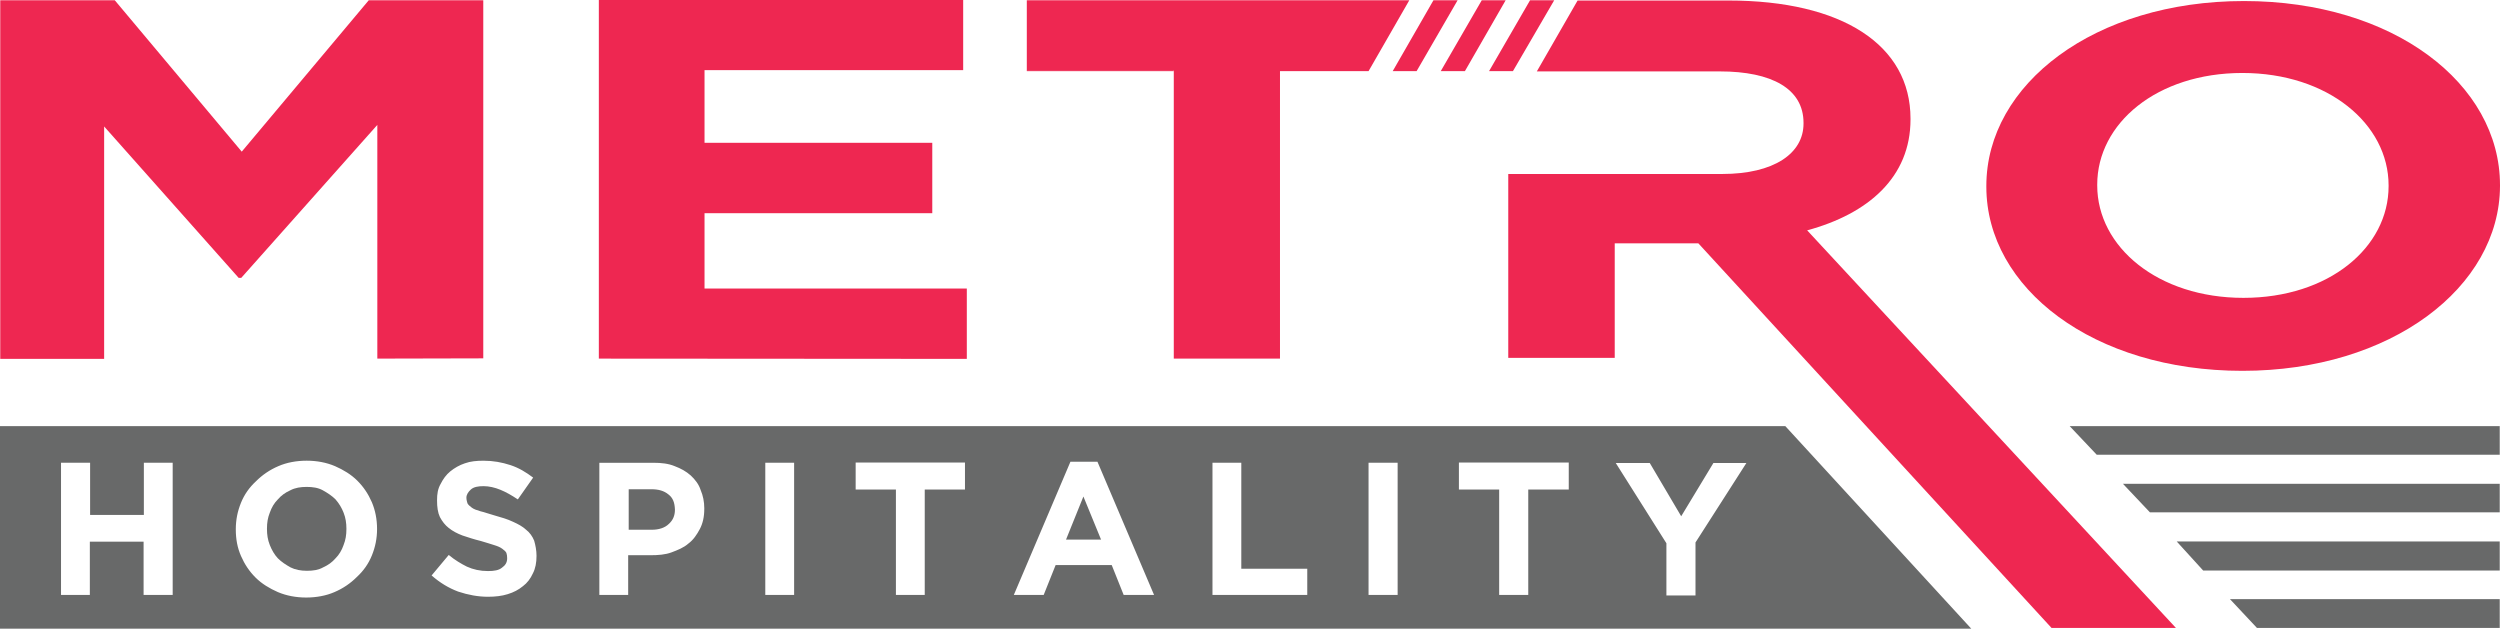
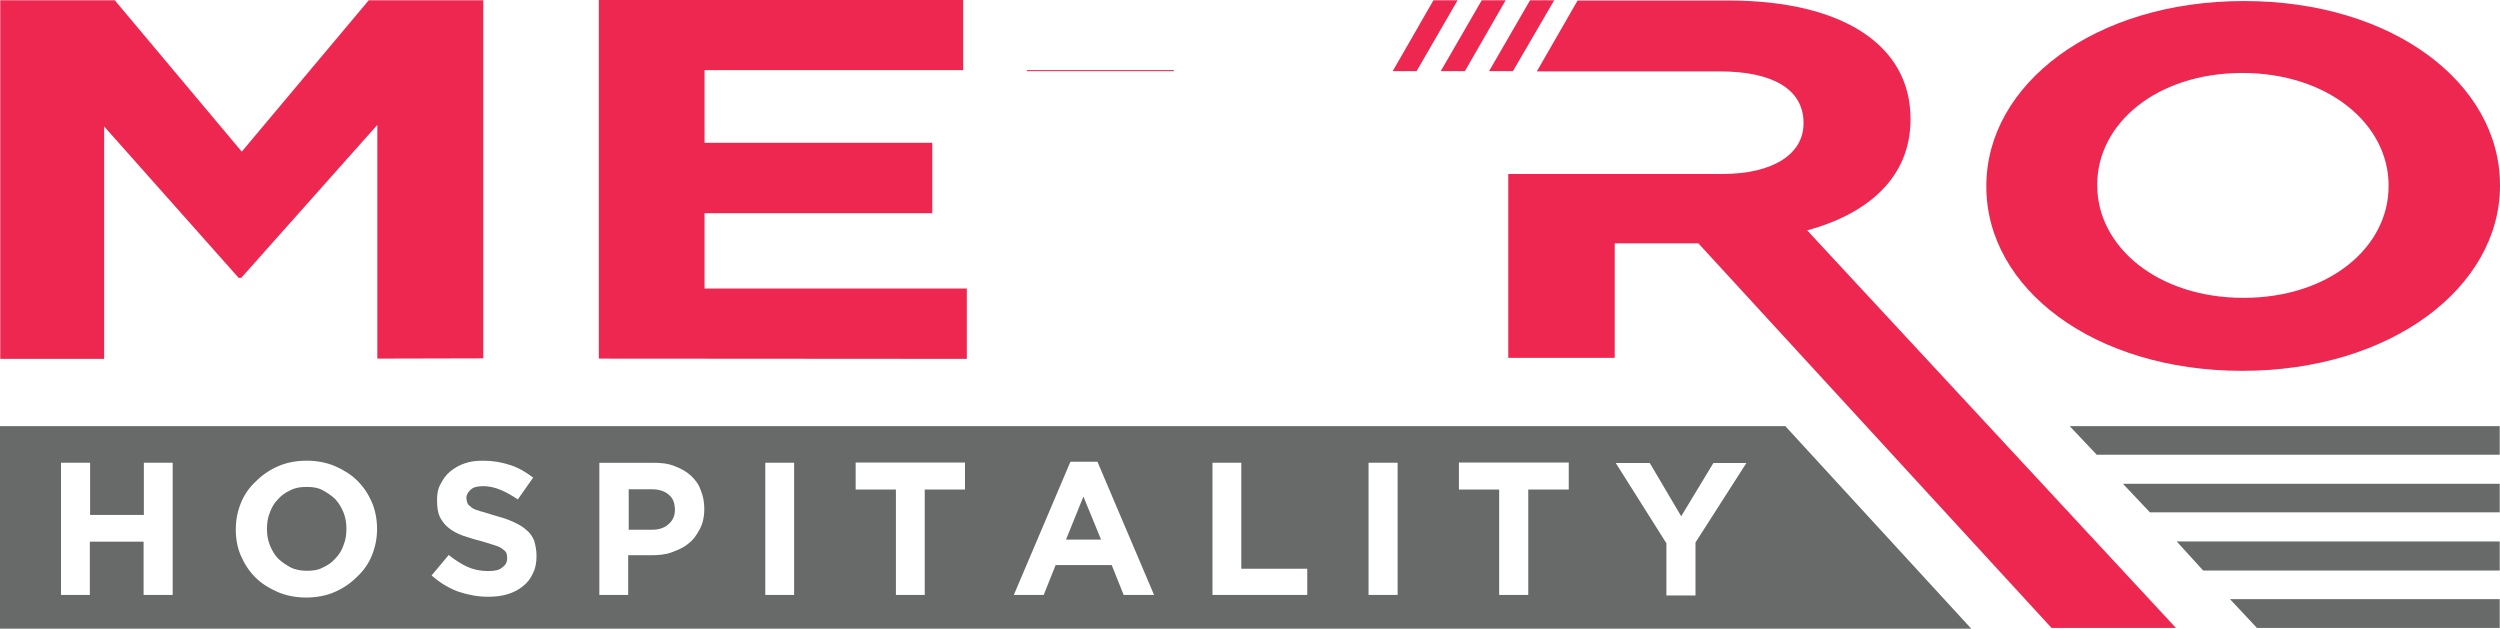
<svg xmlns="http://www.w3.org/2000/svg" id="Layer_2" data-name="Layer 2" viewBox="0 0 1867.42 469.62">
  <defs>
    <style>
      .cls-1 {
        fill: #686969;
      }

      .cls-1, .cls-2 {
        stroke-width: 0px;
      }

      .cls-2 {
        fill: #ee2751;
      }
    </style>
  </defs>
  <g id="Layer_1-2" data-name="Layer 1">
    <path class="cls-2" d="M281.85,267.88V93.3l-101.64,114.25h-1.94l-100.48-113.09v173.61H.19V.19h85.54l94.85,113.09L275.45.19h85.54v267.49l-79.14.19h0Z" />
    <path class="cls-2" d="M447.31,267.88V0h272.15v52.37h-193.2v54.31h170.12v52.57h-170.12v56.25h195.92v52.57l-274.87-.19h0Z" />
    <path class="cls-2" d="M766.99,52.37v.78h109.79v-.78h-109.79Z" />
-     <polygon class="cls-2" points="1052.71 .19 1022.26 53.15 956.11 53.15 956.11 267.88 876.78 267.88 876.78 52.37 766.99 52.37 766.99 .19 1052.71 .19" />
    <path class="cls-2" d="M1625.34,469.04h-92.92l-263.81-287.28h-62.46v85.54h-79.53v-137.34h159.84c38.6,0,60.71-15.32,60.71-37.63v-.58c0-25.41-23.67-38.41-62.46-38.41h-136.75L1178.41.39h112.7c84.96,0,135.98,33.17,135.98,88.26v.58c0,43.06-31.42,70.41-77.2,82.83l275.45,296.98Z" />
    <path class="cls-2" d="M1674.99,277c-111.15,0-191.26-61.68-191.26-137.53v-.58c0-76.04,80.89-138.11,192.43-138.11s191.26,61.68,191.26,137.53v.58c-.19,75.65-81.28,138.11-192.43,138.11ZM1784.2,138.5c0-45.97-45.39-83.99-109.21-83.99s-108.43,37.63-108.43,83.41v.58c0,45.97,45.39,83.99,109.21,83.99s108.43-37.63,108.43-83.41v-.58h0Z" />
    <polygon class="cls-2" points="1088.79 .19 1058.15 53.15 1040.3 53.15 1070.75 .19 1088.79 .19" />
    <polygon class="cls-2" points="1124.68 .19 1094.23 53.15 1076.19 53.15 1106.83 .19 1124.68 .19" />
    <polygon class="cls-2" points="1160.95 .19 1130.11 53.15 1112.27 53.15 1142.91 .19 1160.95 .19" />
    <g>
      <polygon class="cls-1" points="1867.22 318.32 1867.22 339.65 1566.17 339.65 1546 318.32 1867.22 318.32" />
      <polygon class="cls-1" points="1867.22 361.38 1867.22 382.72 1605.94 382.72 1585.76 361.38 1867.22 361.38" />
      <polygon class="cls-1" points="1867.22 404.44 1867.22 426.17 1645.7 426.17 1625.92 404.44 1867.22 404.44" />
      <polygon class="cls-1" points="1867.22 447.51 1867.22 469.04 1685.86 469.04 1665.68 447.51 1867.22 447.51" />
      <g>
        <path class="cls-1" d="M499.3,369.33c-3.3-2.72-7.37-3.88-12.8-3.88h-16.88v30.26h17.26c5.43,0,9.89-1.55,12.61-4.27,3.1-2.72,4.66-6.21,4.66-10.67v-.19c-.19-5.24-1.55-8.73-4.85-11.25h0Z" />
        <path class="cls-1" d="M250.62,373.02c-2.72-2.72-6.01-4.85-9.5-6.79s-7.57-2.52-12.03-2.52-8.54.58-12.22,2.52c-3.88,1.75-6.79,3.88-9.31,6.79-2.72,2.72-4.66,6.01-6.01,9.89-1.55,3.88-2.13,7.57-2.13,12.03v.19c0,4.27.58,8.15,2.13,12.03,1.55,3.88,3.49,7.18,6.01,9.89,2.72,2.72,6.01,4.85,9.5,6.79,3.49,1.75,7.57,2.52,12.22,2.52s8.54-.58,12.03-2.52c3.88-1.75,6.79-3.88,9.31-6.79,2.72-2.72,4.66-6.01,6.01-9.89,1.55-3.88,2.13-7.57,2.13-12.03v-.19c0-4.27-.58-8.15-2.13-12.03-1.36-3.49-3.3-6.79-6.01-9.89h0Z" />
        <polygon class="cls-1" points="796.28 403.08 822.46 403.08 809.27 370.88 796.28 403.08" />
        <path class="cls-1" d="M1333.59,318.32H0v151.3h1472.48l-138.89-151.3h0ZM128.99,444.4h-21.73v-39.77h-40.15v39.77h-21.53v-98.73h21.73v38.99h40.15v-38.99h21.53v98.73ZM281.65,395.13c0,7.18-1.36,13.58-3.88,19.79s-6.21,11.44-11.25,16.1c-4.66,4.66-10.28,8.54-16.68,11.25-6.21,2.72-13.58,4.07-21.14,4.07s-14.74-1.36-21.14-4.07c-6.21-2.72-12.03-6.21-16.68-10.86s-8.15-9.89-10.86-16.1-3.88-12.61-3.88-19.79v-.19c0-7.18,1.36-13.58,3.88-19.79,2.52-6.21,6.21-11.44,11.25-16.1,4.66-4.66,10.28-8.54,16.68-11.25,6.21-2.72,13.58-4.07,21.14-4.07s14.74,1.36,21.14,4.07c6.21,2.72,12.03,6.21,16.68,10.86s8.15,9.89,10.86,16.1c2.52,6.01,3.88,12.61,3.88,19.98h0ZM400.76,415.31c0,4.85-.78,9.31-2.72,13-1.75,3.88-4.27,7.18-7.37,9.5-3.3,2.72-6.98,4.66-11.44,6.01-4.27,1.36-9.31,1.94-14.74,1.94-7.37,0-14.74-1.36-22.31-3.88-7.18-2.72-13.58-6.6-19.79-12.03l12.8-15.32c4.66,3.88,9.31,6.6,13.58,8.73,4.66,2.13,9.89,3.3,15.71,3.3,4.66,0,8.15-.58,10.47-2.52,2.52-1.75,3.88-3.88,3.88-6.98v-.19c0-1.55-.19-2.72-.58-3.88-.58-1.16-1.55-1.94-3.1-3.1-1.55-1.16-3.49-1.94-6.01-2.72s-6.01-1.94-10.09-3.1c-4.85-1.16-9.5-2.72-13.58-4.07-4.07-1.55-7.37-3.3-10.28-5.63-2.72-2.13-4.85-4.85-6.6-8.15-1.55-3.3-2.13-7.37-2.13-12.41v-.19c0-4.66.58-8.54,2.72-12.22,1.75-3.49,4.07-6.79,7.18-9.31s6.79-4.66,10.86-6.01c4.27-1.55,8.92-1.94,13.97-1.94,7.18,0,13.58,1.16,20.17,3.3,6.4,2.13,11.44,5.24,16.88,9.31l-11.44,16.29c-4.66-3.1-8.73-5.43-13-7.18s-8.54-2.72-12.61-2.72-7.37.58-9.5,2.52c-1.94,1.75-3.3,3.88-3.3,6.01v.19c0,1.75.58,3.1.78,4.07.58,1.16,1.75,2.13,3.3,3.3,1.55,1.16,3.88,1.94,6.6,2.72,2.72.58,6.21,1.94,10.47,3.1,4.85,1.36,9.5,2.72,13.58,4.66,3.88,1.75,7.18,3.49,9.89,6.01,2.72,2.13,4.66,4.85,6.01,8.15.97,3.49,1.75,7.18,1.75,11.44h0ZM526.07,380.2c0,6.01-1.16,10.86-3.3,14.94s-4.85,8.15-8.54,10.86c-3.49,3.1-7.95,4.85-12.61,6.6-4.66,1.75-10.09,2.13-15.71,2.13h-16.68v29.68h-21.53v-98.73h40.35c6.01,0,11.25.58,15.91,2.52,4.66,1.75,8.54,3.88,12.03,6.98,3.3,3.1,6.01,6.6,7.37,10.86,1.75,4.07,2.72,8.73,2.72,13.58v.58h0ZM593.18,444.4h-21.53v-98.73h21.53v98.73ZM720.82,365.65h-30.07v78.75h-21.53v-78.75h-30.07v-20.17h81.66v20.17h0ZM839.34,444.4l-8.92-22.31h-41.9l-8.92,22.31h-22.31l42.29-99.51h20.17l42.29,99.51h-22.7ZM976.48,444.4h-70.8v-98.73h21.53v79.14h49.27v19.59h0ZM1043.99,444.4h-21.73v-98.73h21.73v98.73ZM1171.82,365.65h-30.26v78.75h-21.73v-78.75h-30.07v-20.17h82.05v20.17h0ZM1266.48,405.22v39.57h-21.73v-38.99l-37.83-59.94h25.41l23.47,39.77,24.05-39.77h24.64l-38.02,59.36h0Z" />
      </g>
    </g>
  </g>
</svg>